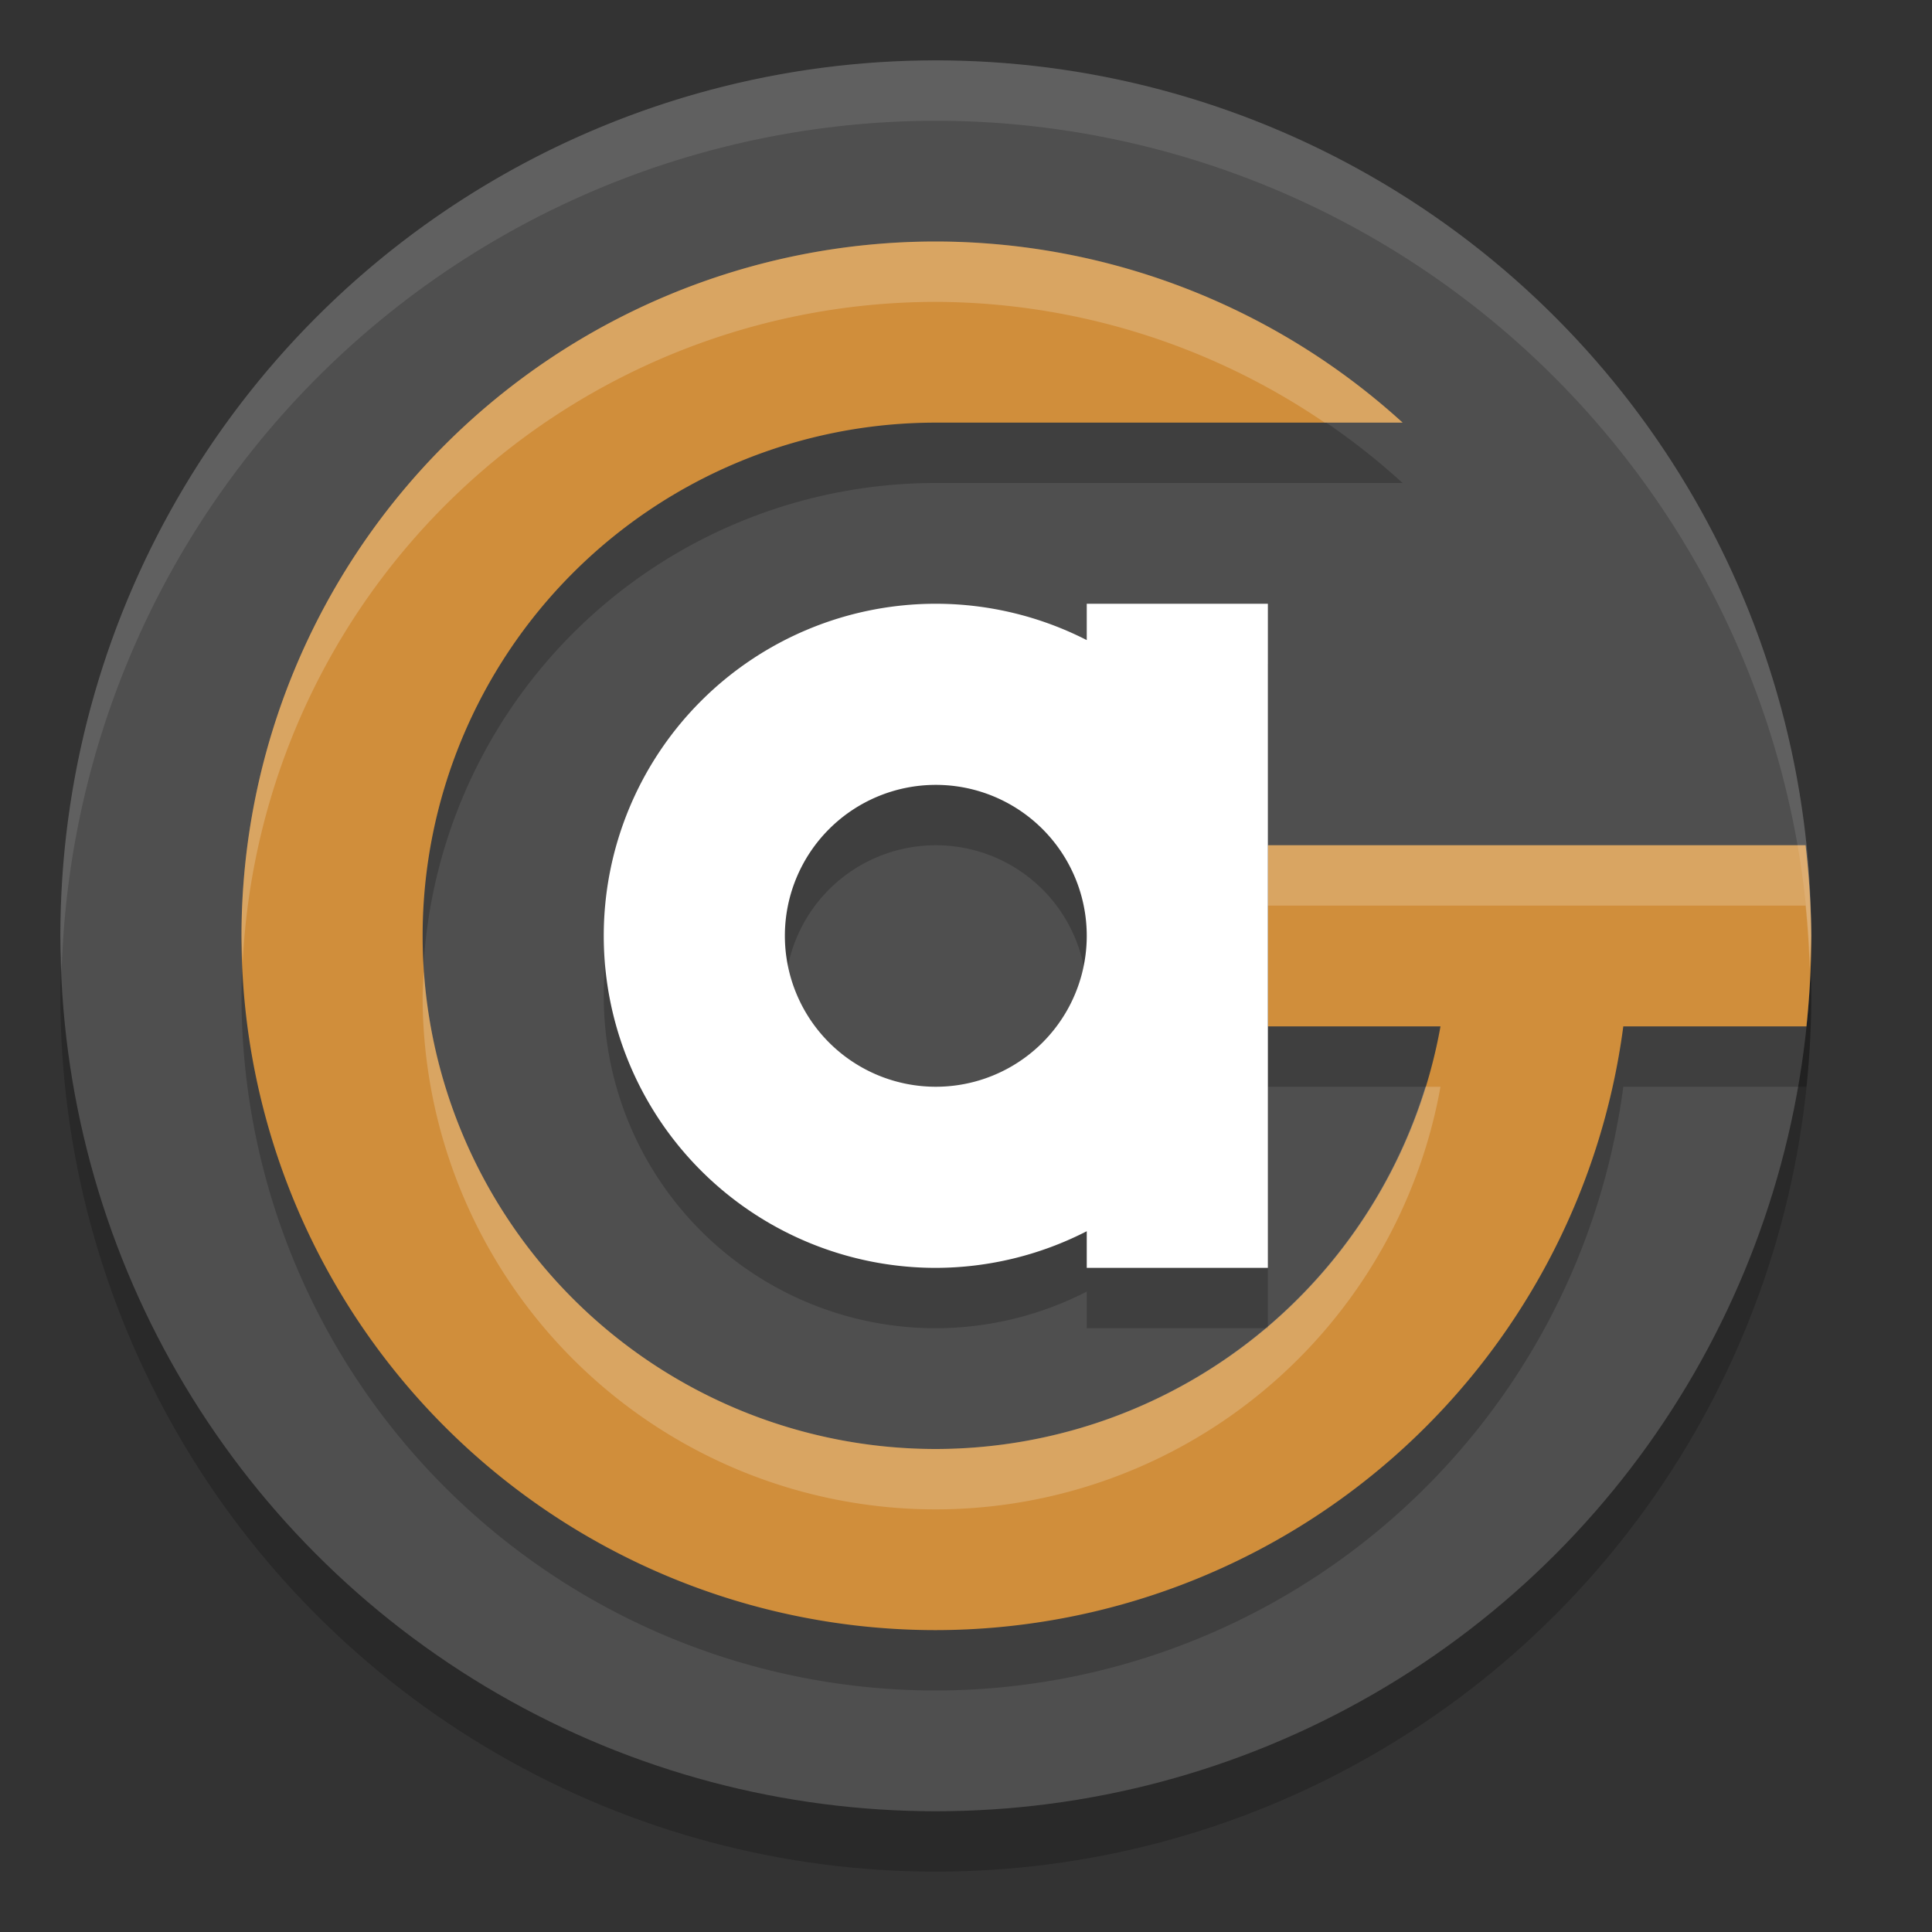
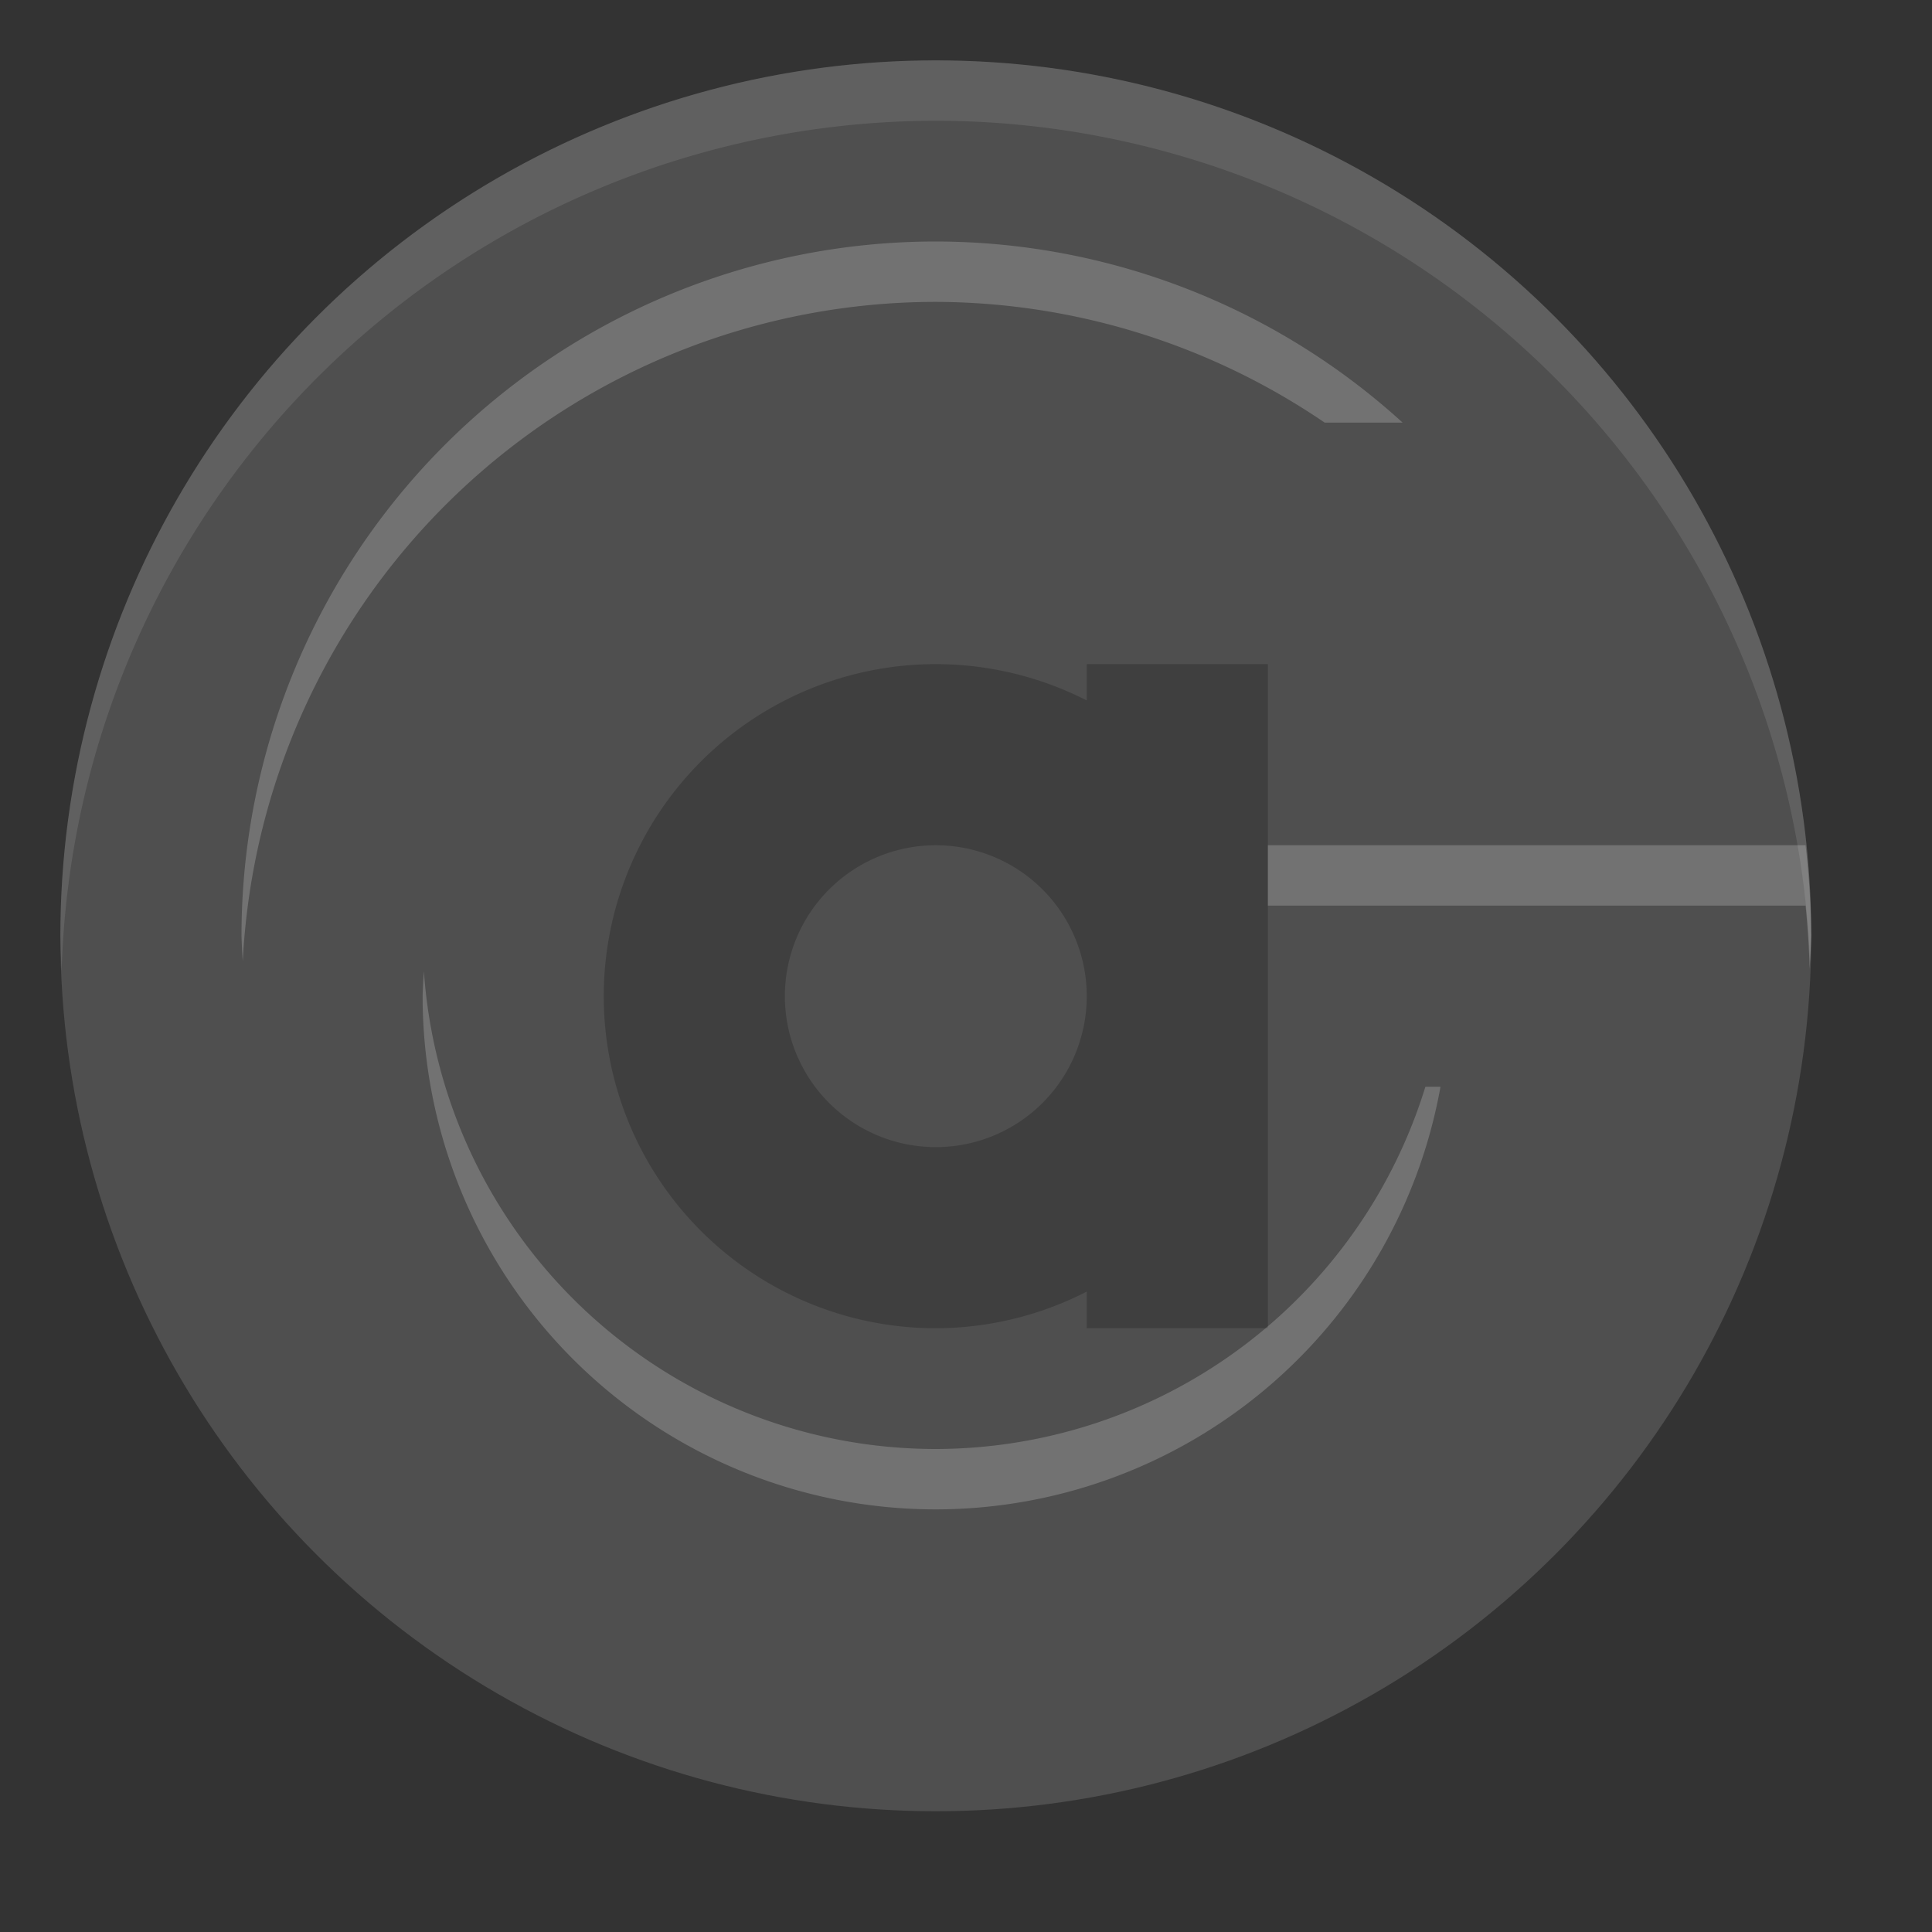
<svg xmlns="http://www.w3.org/2000/svg" width="32" height="32" version="1">
  <rect width="100%" height="100%" fill="#333333" stroke="none" />
-   <circle style="opacity:0.2" cx="15.5" cy="16.5" r="14.5" />
  <circle style="fill:#4f4f4f" cx="15.5" cy="15.5" r="14.5" />
-   <path style="opacity:0.2" d="M 15.5,5 A 11.5,11.5 0 0 0 4,16.5 11.5,11.5 0 0 0 15.5,28 11.5,11.5 0 0 0 26.887,18 h 3.033 A 14.5,14.5 0 0 0 30,16.5 14.5,14.5 0 0 0 29.906,15 H 26.891 23.865 21 v 3 h 2.859 A 8.5,8.5 0 0 1 15.5,25 8.5,8.5 0 0 1 7,16.5 8.5,8.5 0 0 1 15.5,8 h 7.732 A 11.5,11.5 0 0 0 15.5,5 Z" />
-   <path style="fill:#d08e3b" d="M 15.5 4 A 11.5 11.5 0 0 0 4 15.5 A 11.5 11.5 0 0 0 15.5 27 A 11.5 11.5 0 0 0 26.887 17 L 29.92 17 A 14.5 14.5 0 0 0 30 15.5 A 14.5 14.5 0 0 0 29.906 14 L 26.891 14 L 23.865 14 L 21 14 L 21 17 L 23.859 17 A 8.5 8.5 0 0 1 15.5 24 A 8.5 8.5 0 0 1 7 15.5 A 8.5 8.5 0 0 1 15.5 7 L 23.232 7 A 11.5 11.5 0 0 0 15.5 4 z" />
  <path style="opacity:0.2" d="M 15.5,11 A 5.5,5.5 0 0 0 10,16.5 5.5,5.5 0 0 0 15.5,22 5.5,5.5 0 0 0 18,21.393 V 22 h 3 V 16.5 11 h -3 v 0.602 A 5.5,5.5 0 0 0 15.5,11 Z m 0,3 A 2.5,2.5 0 0 1 18,16.5 2.5,2.5 0 0 1 15.5,19 2.5,2.5 0 0 1 13,16.5 2.5,2.5 0 0 1 15.5,14 Z" />
-   <path style="fill:#ffffff" d="M 15.5 10 A 5.5 5.5 0 0 0 10 15.5 A 5.5 5.5 0 0 0 15.5 21 A 5.5 5.5 0 0 0 18 20.393 L 18 21 L 21 21 L 21 15.5 L 21 10 L 18 10 L 18 10.602 A 5.5 5.5 0 0 0 15.5 10 z M 15.5 13 A 2.5 2.5 0 0 1 18 15.5 A 2.5 2.5 0 0 1 15.5 18 A 2.5 2.5 0 0 1 13 15.5 A 2.5 2.5 0 0 1 15.5 13 z" />
  <path style="opacity:0.1;fill:#ffffff" d="M 15.5 1 A 14.5 14.5 0 0 0 1 15.5 A 14.5 14.5 0 0 0 1.021 16.08 A 14.5 14.5 0 0 1 15.5 2 A 14.5 14.5 0 0 1 29.979 15.92 A 14.5 14.5 0 0 0 30 15.5 A 14.5 14.5 0 0 0 15.5 1 z" />
  <path style="opacity:0.2;fill:#ffffff" d="M 15.5 4 A 11.5 11.5 0 0 0 4 15.5 A 11.5 11.5 0 0 0 4.021 15.922 A 11.5 11.5 0 0 1 15.5 5 A 11.5 11.5 0 0 1 21.941 7 L 23.232 7 A 11.5 11.5 0 0 0 15.5 4 z M 21 14 L 21 15 L 23.865 15 L 26.891 15 L 29.906 15 A 14.5 14.5 0 0 1 29.973 16.049 A 14.5 14.5 0 0 0 30 15.5 A 14.5 14.5 0 0 0 29.906 14 L 26.891 14 L 23.865 14 L 21 14 z M 7.021 16.086 A 8.5 8.5 0 0 0 7 16.5 A 8.5 8.5 0 0 0 15.5 25 A 8.5 8.5 0 0 0 23.859 18 L 23.609 18 A 8.5 8.5 0 0 1 15.5 24 A 8.5 8.5 0 0 1 7.021 16.086 z" />
</svg>